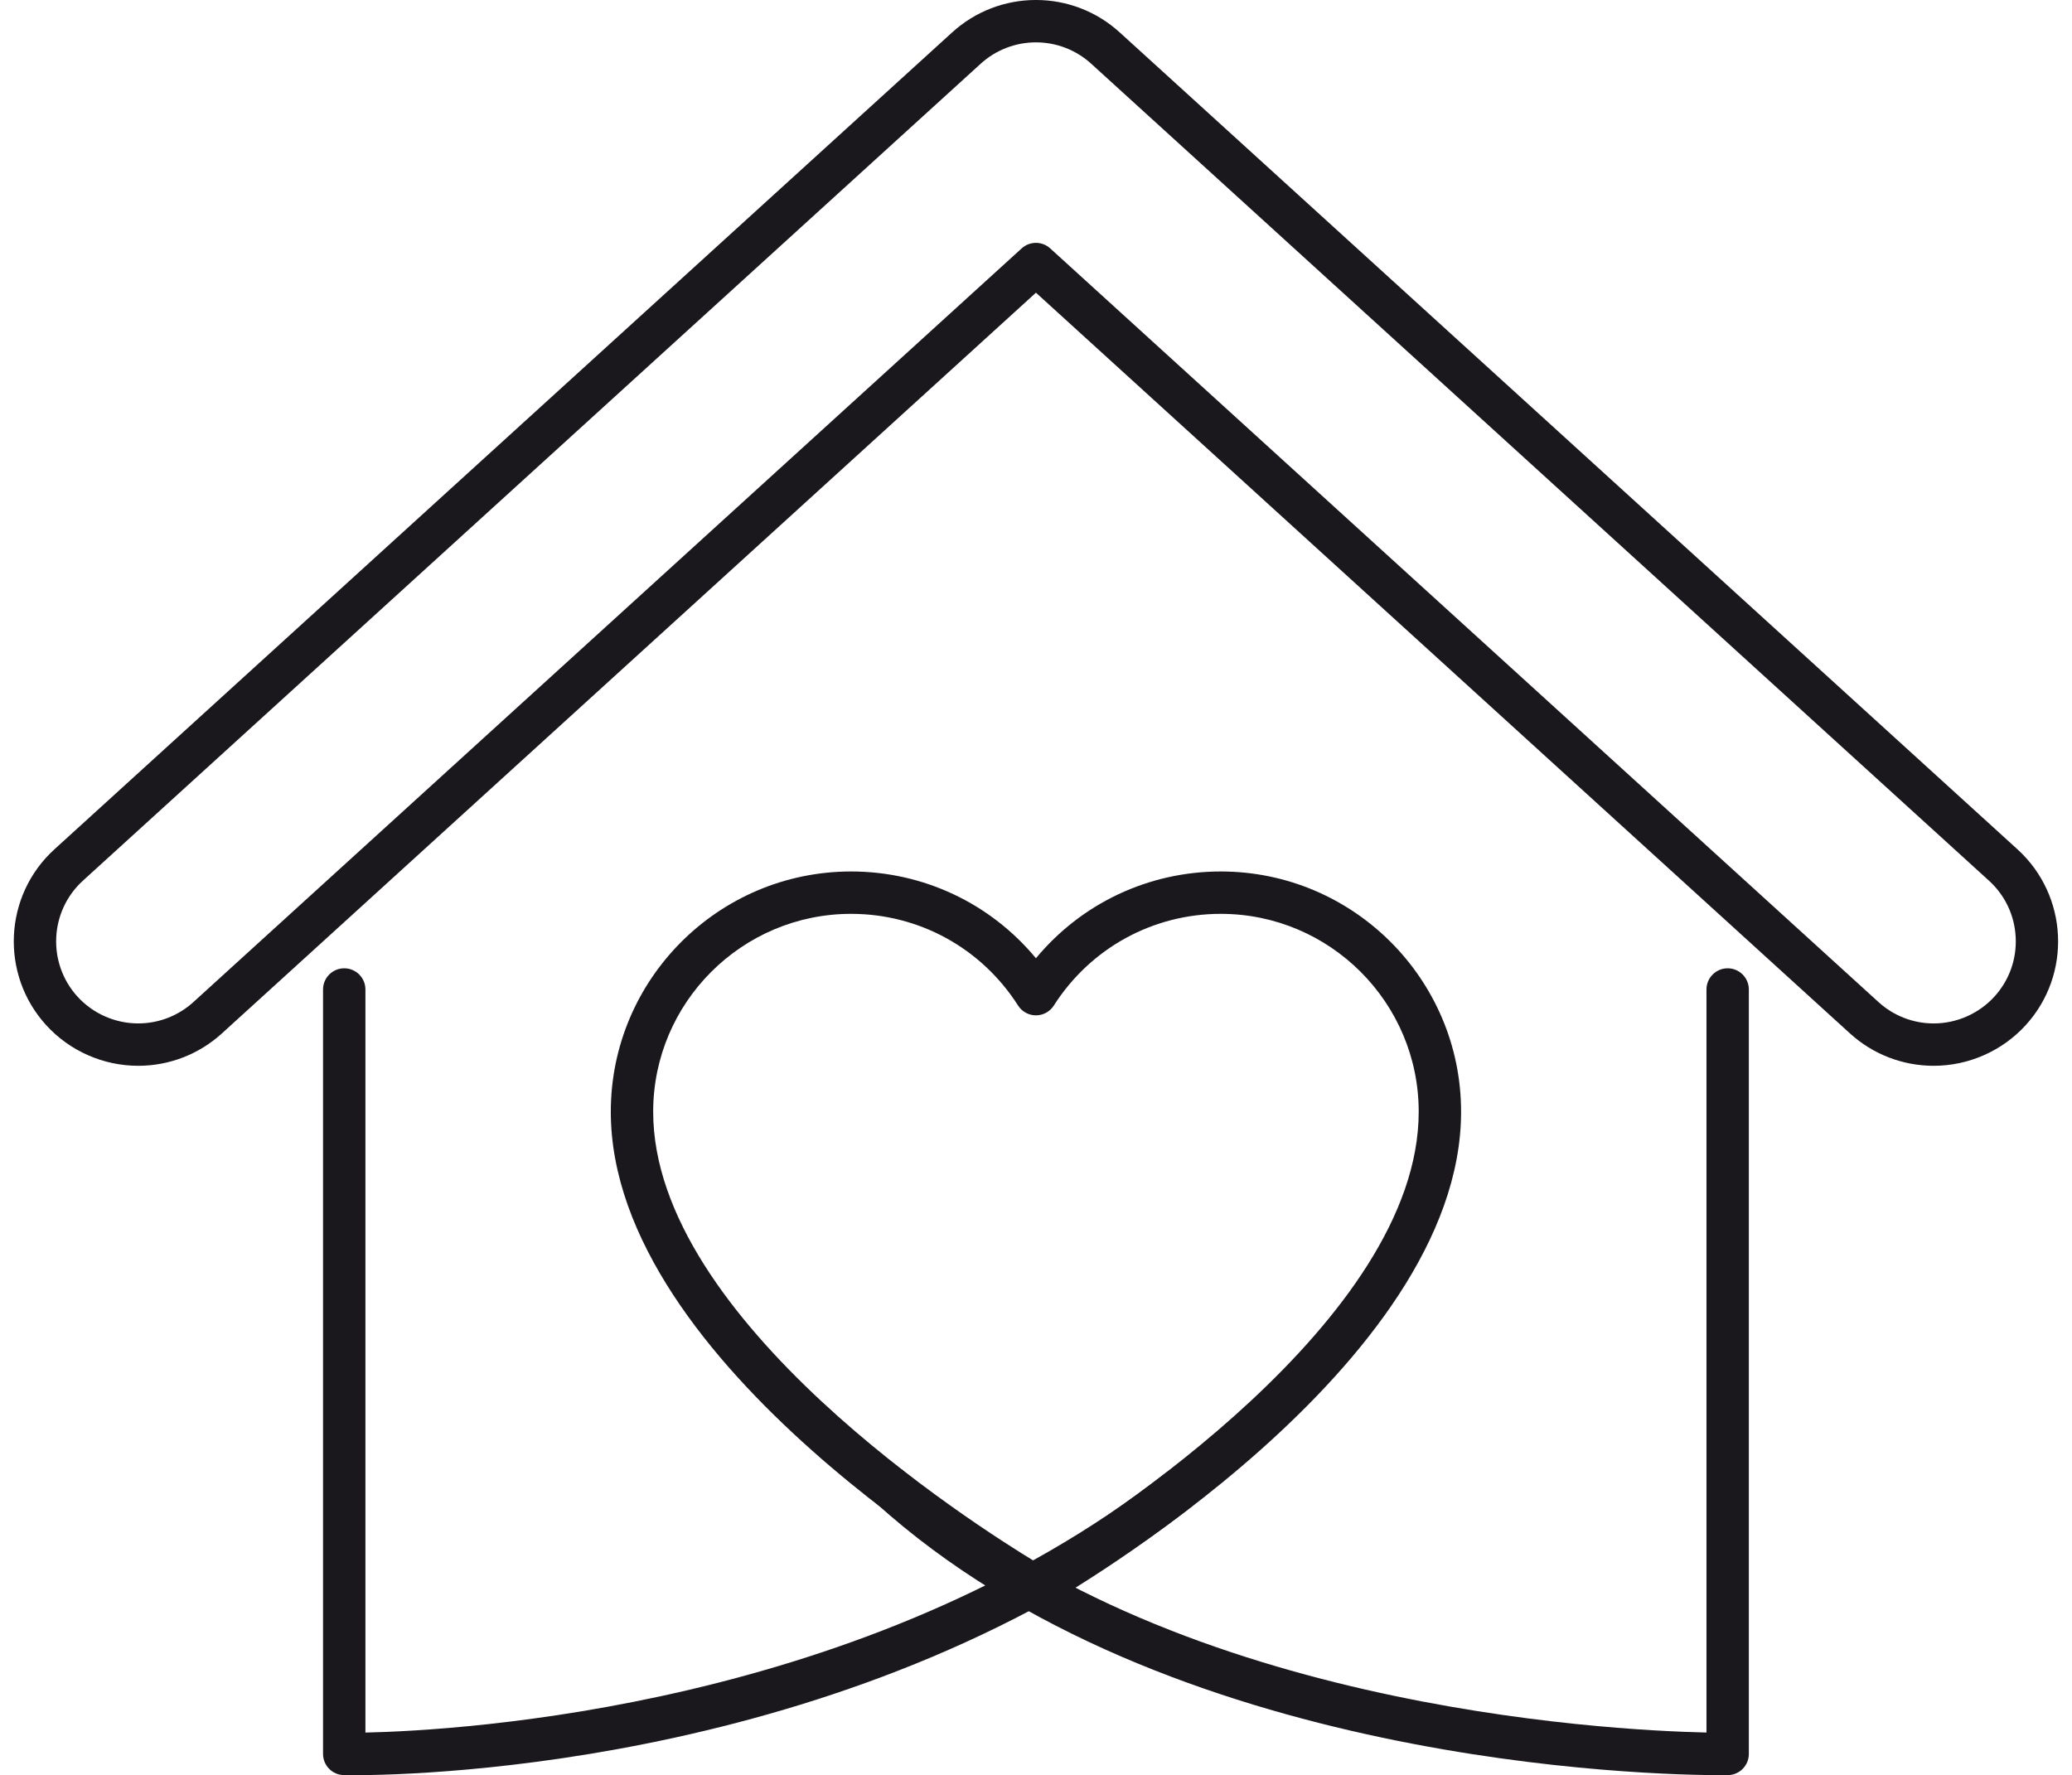
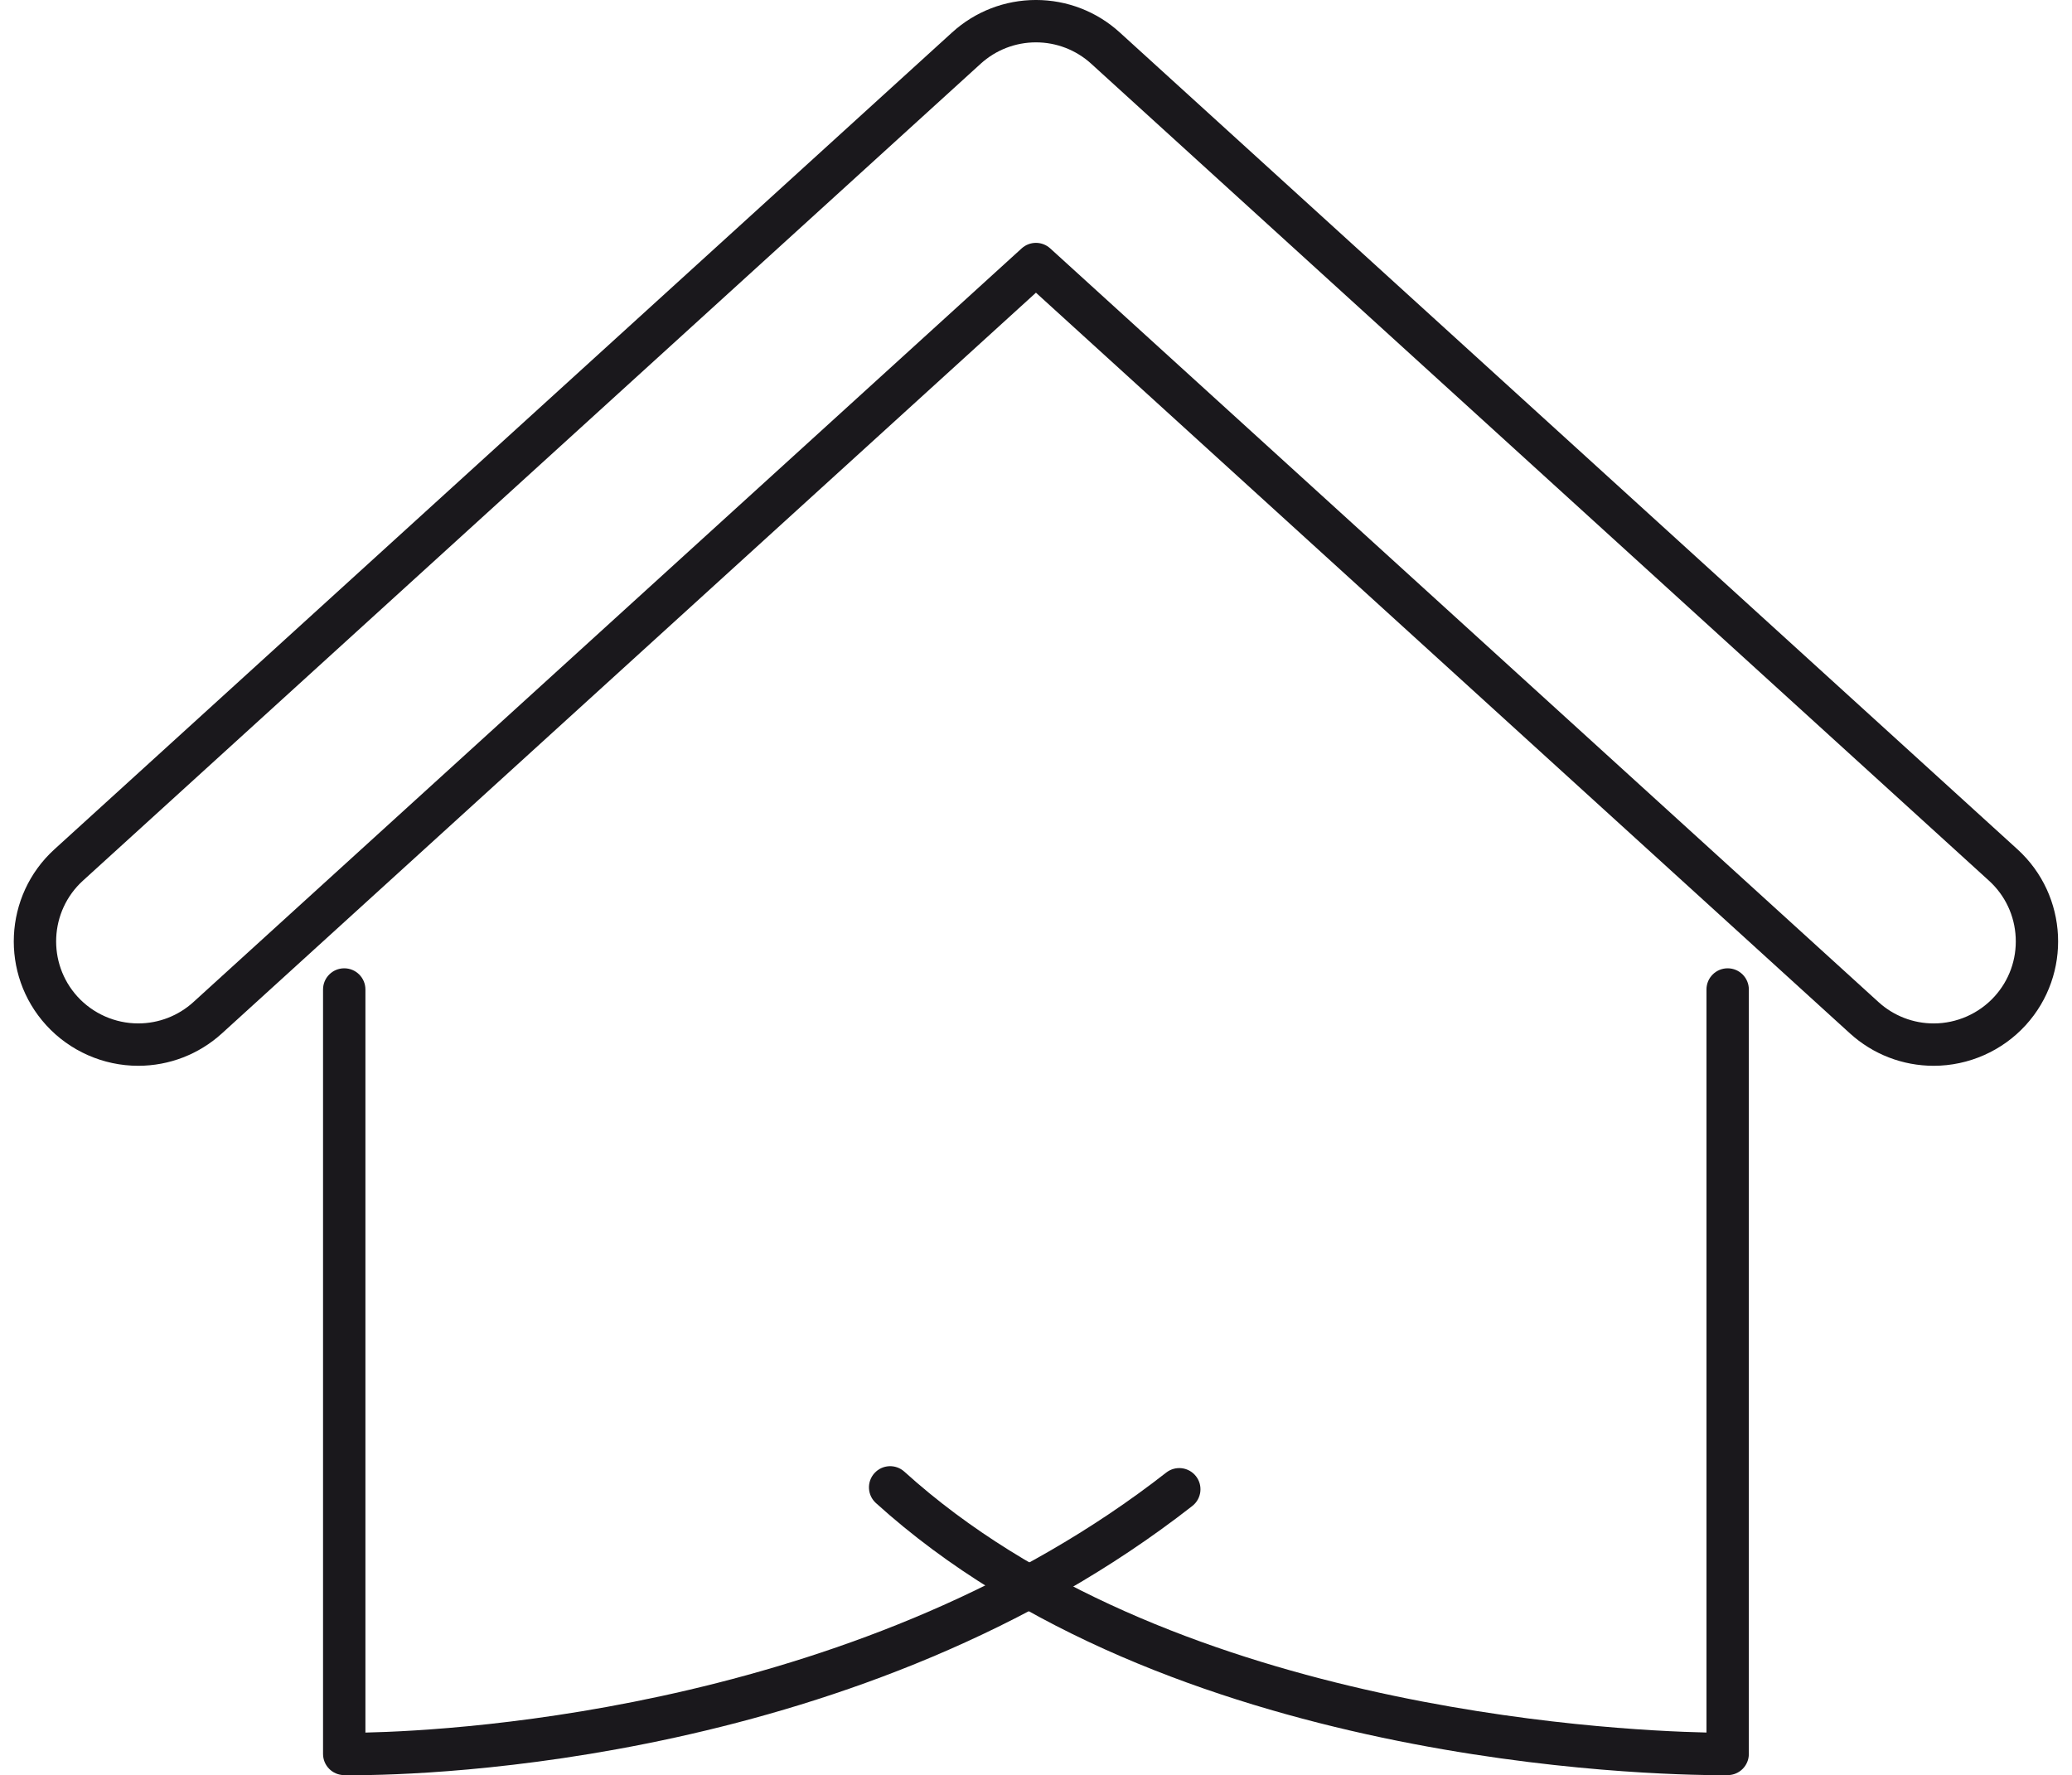
<svg xmlns="http://www.w3.org/2000/svg" height="1254.2" preserveAspectRatio="xMidYMid meet" version="1.0" viewBox="328.9 433.6 1463.6 1254.2" width="1463.6" zoomAndPan="magnify">
  <g fill="#1a181c" id="change1_1">
    <path d="M 1060.66 605.18 C 1064.27 605.18 1067.879 606.48 1070.73 609.074 L 1655.797 1141.527 C 1666.496 1151.27 1680.34 1156.641 1694.789 1156.641 C 1711.086 1156.641 1726.723 1149.719 1737.699 1137.68 C 1748.125 1126.219 1753.457 1111.398 1752.73 1095.93 C 1752.004 1080.457 1745.297 1066.199 1733.84 1055.777 L 1099.691 478.621 C 1088.992 468.887 1075.133 463.523 1060.66 463.523 C 1046.191 463.523 1032.332 468.887 1021.629 478.621 L 387.48 1055.777 C 363.84 1077.301 362.109 1114.039 383.625 1137.68 C 394.59 1149.719 410.227 1156.629 426.527 1156.629 C 440.98 1156.629 454.836 1151.27 465.531 1141.527 L 1050.582 609.074 C 1053.441 606.48 1057.051 605.18 1060.66 605.18 Z M 1694.789 1186.57 C 1672.871 1186.57 1651.859 1178.438 1635.637 1163.668 L 1060.66 640.383 L 485.68 1163.668 C 469.461 1178.43 448.453 1186.57 426.527 1186.57 C 401.816 1186.57 378.113 1176.09 361.488 1157.828 C 328.863 1121.98 331.484 1066.27 367.328 1033.641 L 1001.48 456.484 C 1017.711 441.715 1038.723 433.59 1060.66 433.59 C 1082.59 433.59 1103.605 441.715 1119.828 456.484 L 1753.996 1033.641 C 1789.832 1066.27 1792.461 1121.969 1759.836 1157.828 C 1743.195 1176.098 1719.488 1186.57 1694.789 1186.57" fill="inherit" />
-     <path d="M 930.102 1079.219 C 853.008 1079.219 790.285 1141.941 790.285 1219.031 C 790.285 1366.352 1016.48 1510.5 1060.66 1537.23 C 1104.84 1510.5 1331.031 1366.352 1331.031 1219.031 C 1331.031 1141.941 1268.32 1079.219 1191.23 1079.219 C 1143.238 1079.219 1099.148 1103.441 1073.281 1144.012 C 1070.531 1148.32 1065.77 1150.93 1060.66 1150.93 C 1055.551 1150.93 1050.789 1148.32 1048.039 1144.012 C 1022.172 1103.441 978.082 1079.219 930.102 1079.219 Z M 1060.66 1569.602 C 1058.102 1569.602 1055.551 1568.949 1053.25 1567.641 C 1041.301 1560.828 760.352 1398.84 760.352 1219.031 C 760.352 1125.43 836.5 1049.289 930.102 1049.289 C 981.16 1049.289 1028.578 1071.859 1060.66 1110.59 C 1092.738 1071.859 1140.16 1049.289 1191.23 1049.289 C 1284.82 1049.289 1360.969 1125.43 1360.969 1219.031 C 1360.969 1398.84 1080.02 1560.828 1068.07 1567.641 C 1065.77 1568.949 1063.219 1569.602 1060.66 1569.602" fill="inherit" />
    <path d="M 1544.57 1687.719 C 1497.391 1687.719 1152.719 1681.191 947.633 1495.5 C 941.504 1489.961 941.035 1480.488 946.582 1474.359 C 952.129 1468.23 961.594 1467.762 967.723 1473.32 C 1151.289 1639.512 1463.07 1656.039 1534.301 1657.609 L 1534.301 1132.66 C 1534.301 1124.391 1541 1117.691 1549.262 1117.691 C 1557.531 1117.691 1564.23 1124.391 1564.23 1132.66 L 1564.23 1672.73 C 1564.23 1680.91 1557.66 1687.578 1549.48 1687.691 C 1548.699 1687.699 1547.039 1687.719 1544.57 1687.719" fill="inherit" />
    <path d="M 578.398 1687.75 C 574.918 1687.75 572.664 1687.711 571.75 1687.691 C 563.605 1687.52 557.09 1680.871 557.09 1672.73 L 557.09 1132.66 C 557.09 1124.391 563.793 1117.691 572.059 1117.691 C 580.324 1117.691 587.023 1124.391 587.023 1132.66 L 587.023 1657.641 C 654.508 1656.16 940.566 1639.852 1152.691 1473.949 C 1159.199 1468.871 1168.609 1470.012 1173.699 1476.531 C 1178.789 1483.039 1177.641 1492.441 1171.129 1497.539 C 937.812 1680.012 628.891 1687.75 578.398 1687.75" fill="inherit" />
  </g>
</svg>